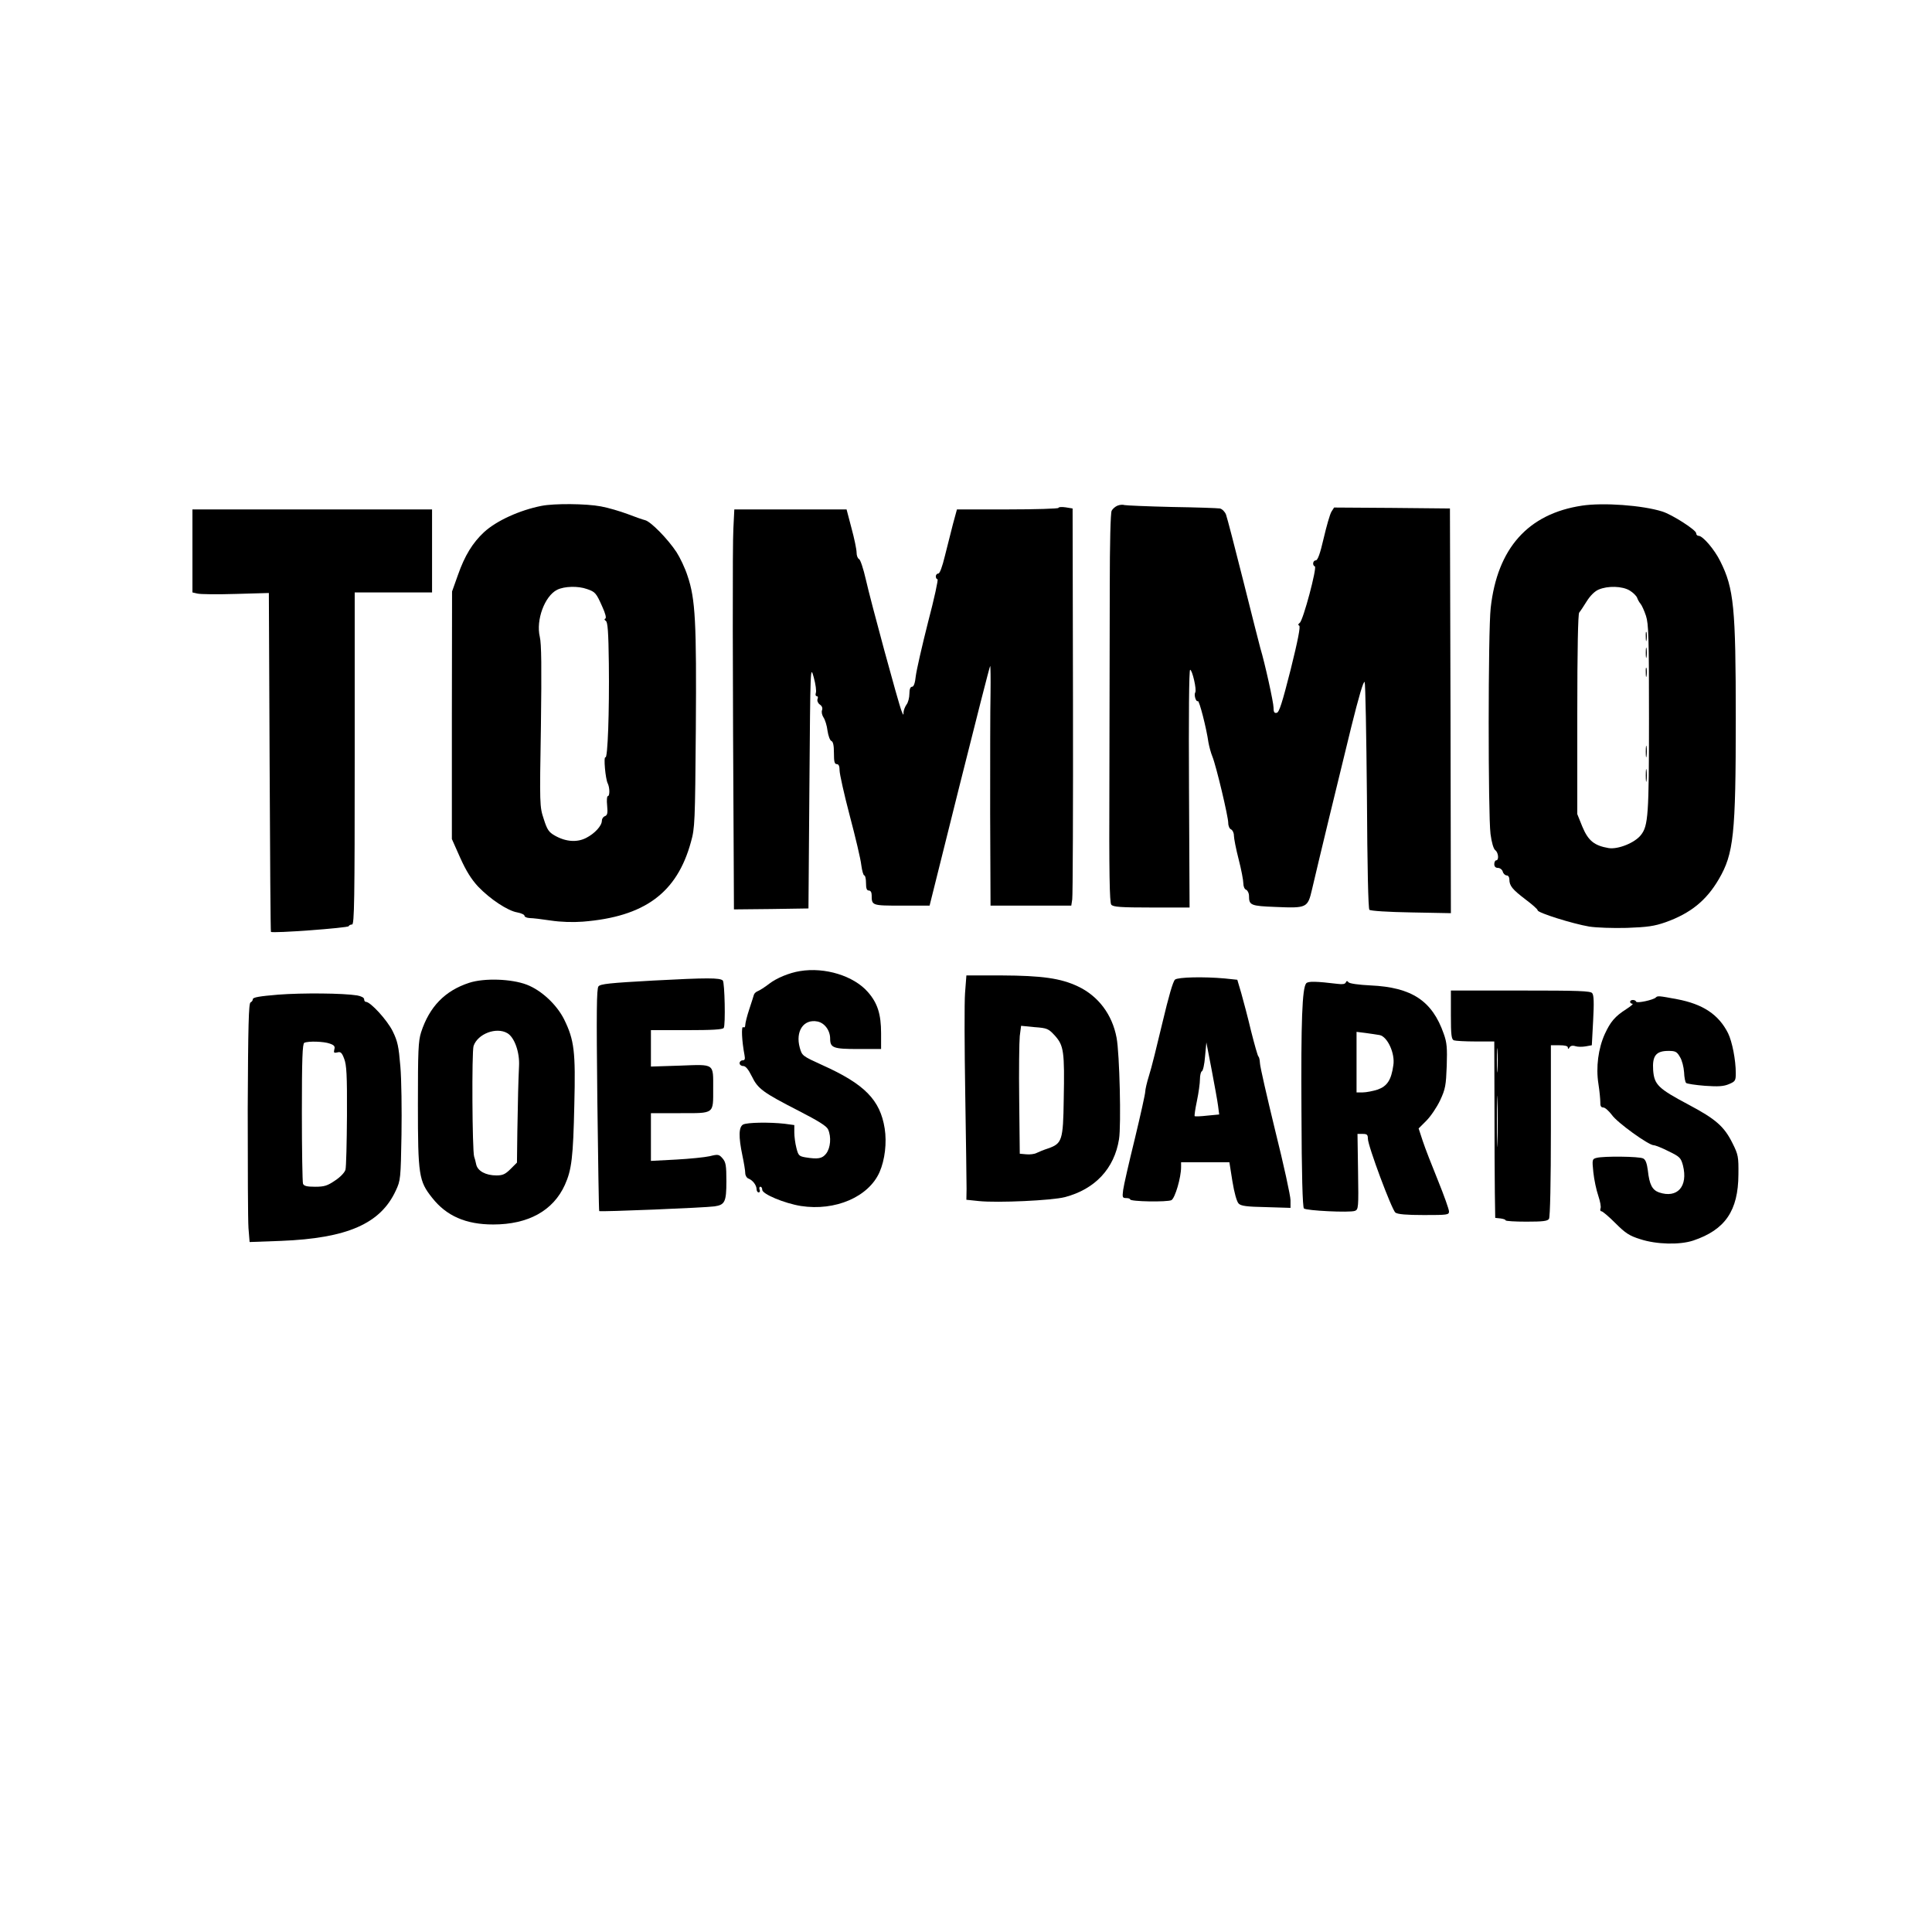
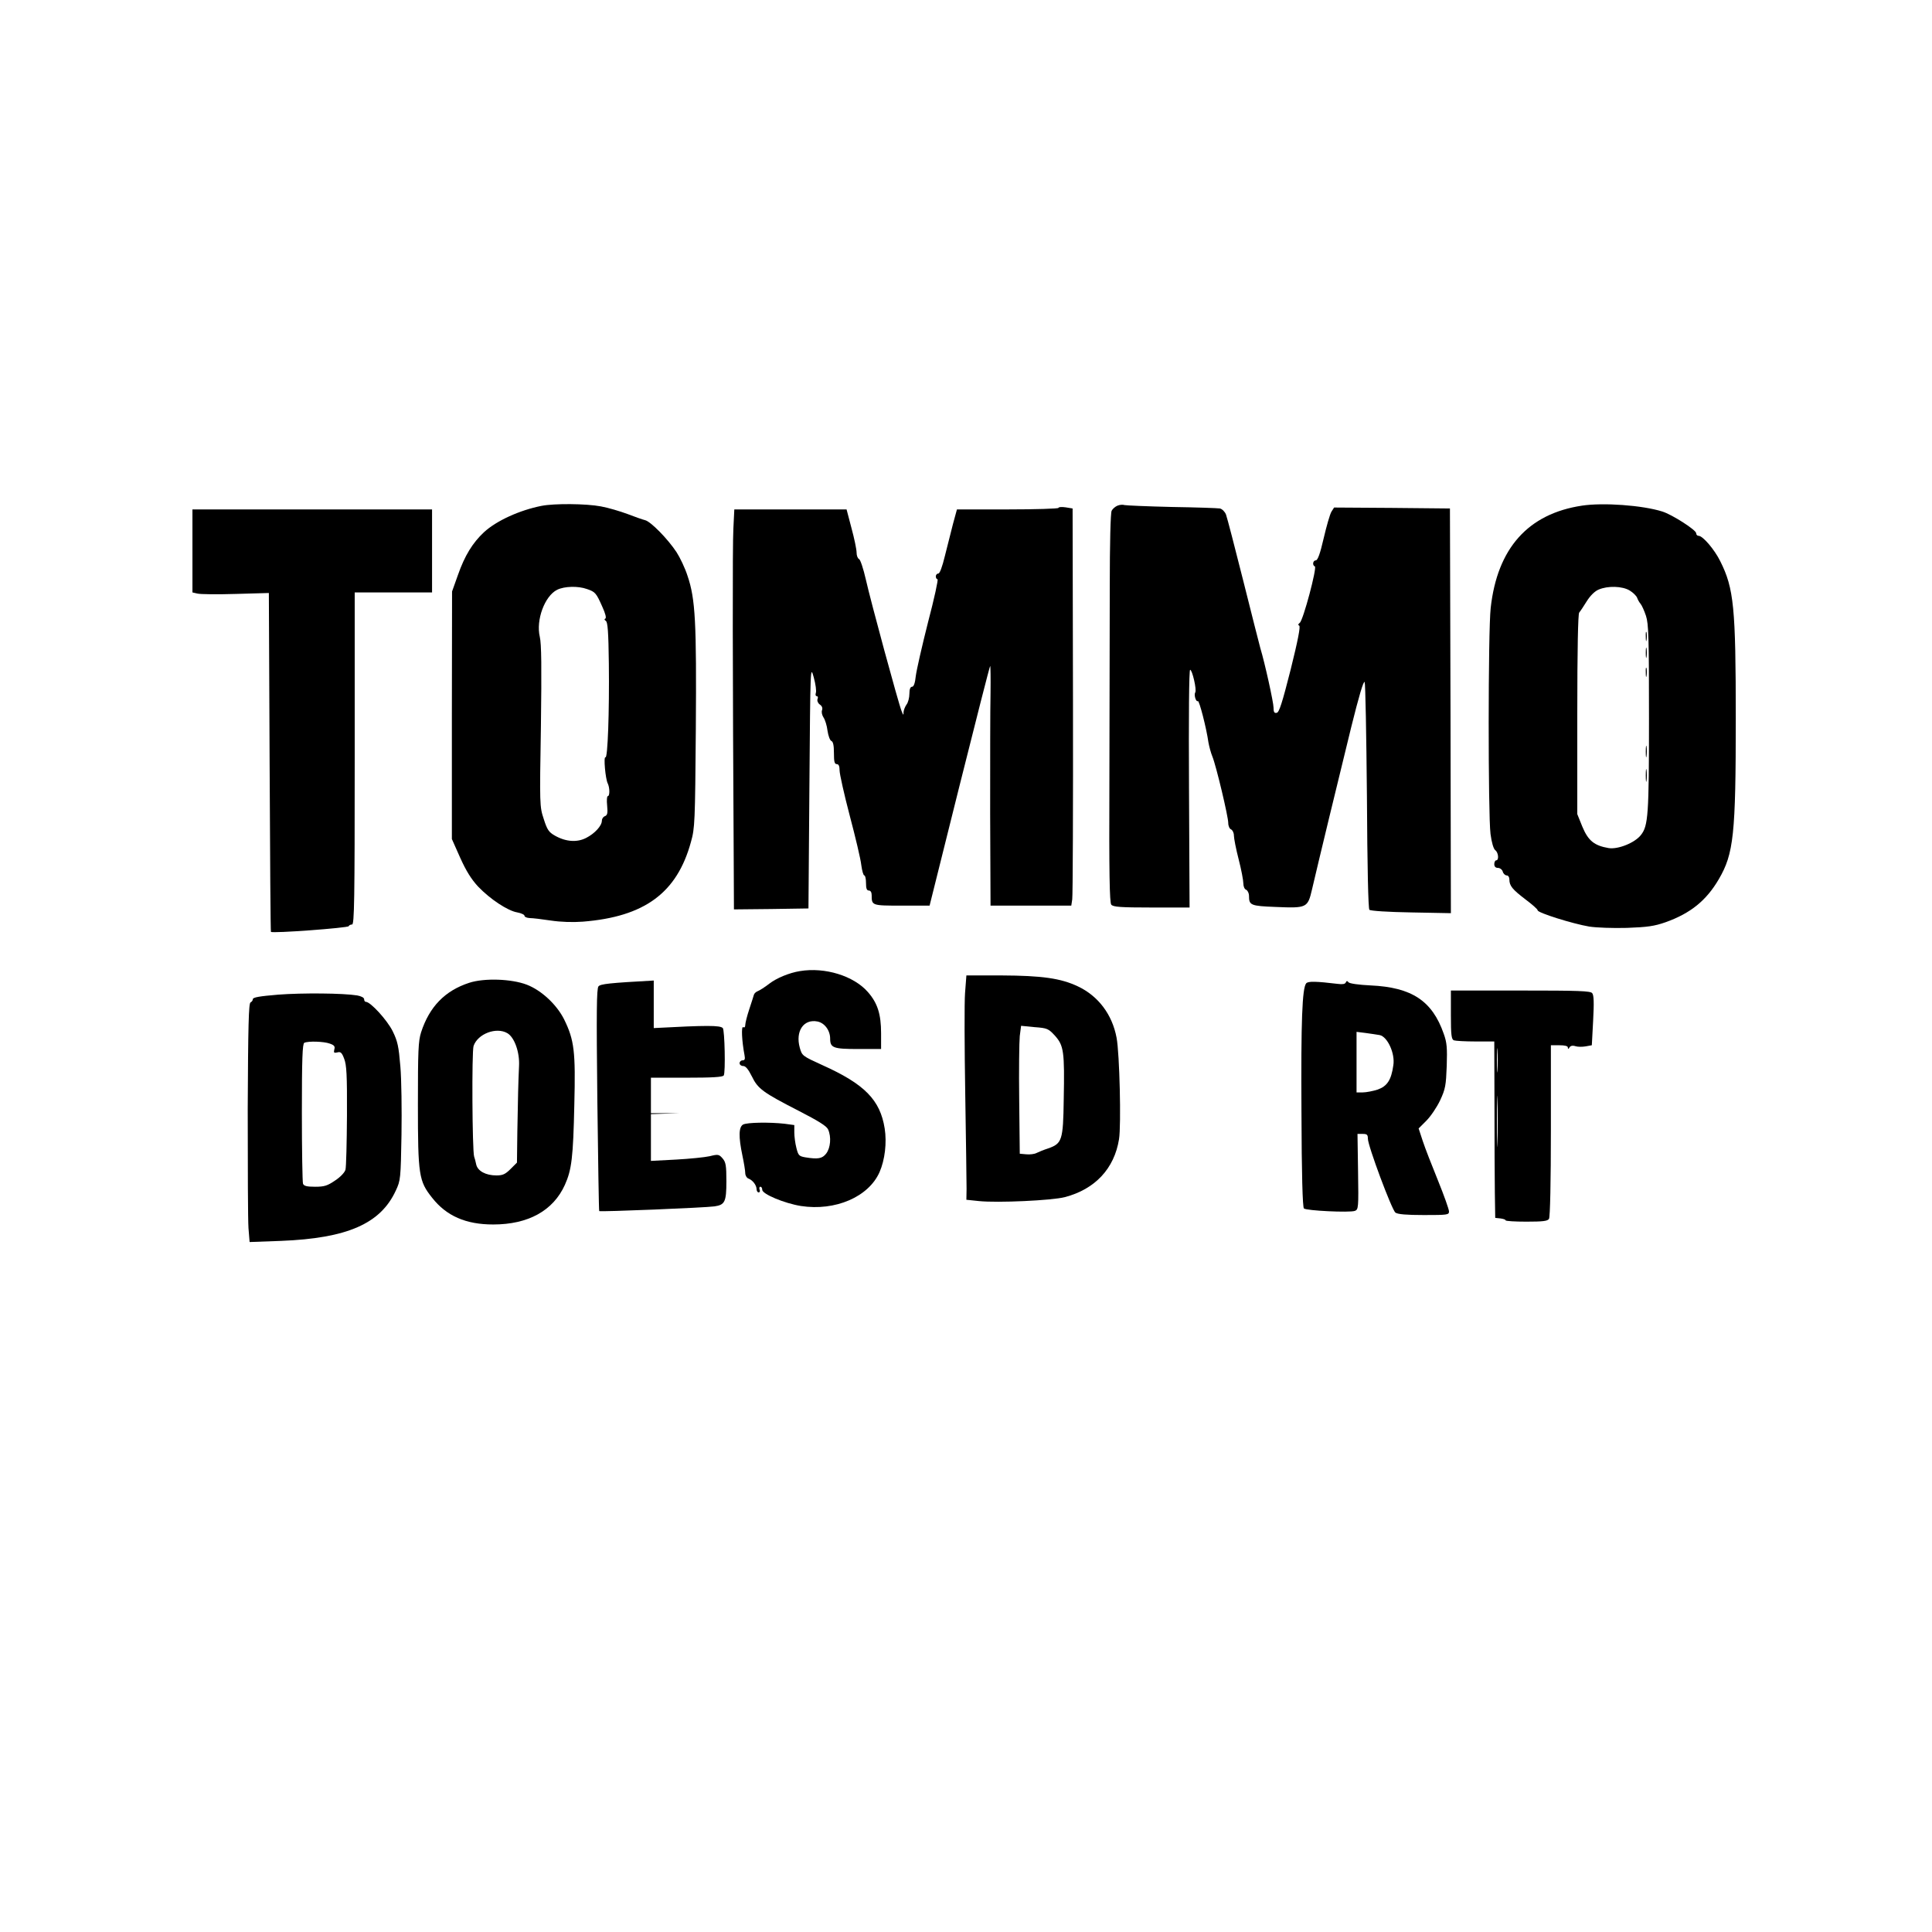
<svg xmlns="http://www.w3.org/2000/svg" version="1.0" width="1024" height="1024" viewBox="0 0 1024 1024" preserveAspectRatio="xMidYMid meet">
  <g transform="translate(0,1024) scale(0.1,-0.1)" fill="#000000" stroke="none">
    <path d="M2871 7559 c-117 -23 -240 -79 -306 -140 -60 -56 -102 -124 -138 -227 l-31 -87 -1 -656 0 -656 44 -99 c32 -71 59 -114 95 -153 64 -67 158 -129 208 -137 21 -4 38 -12 38 -18 0 -6 12 -11 28 -12 15 0 65 -6 111 -13 53 -8 117 -10 170 -6 327 26 499 152 573 422 21 74 22 103 26 598 4 567 -2 690 -44 813 -13 41 -40 97 -58 125 -46 70 -137 163 -167 170 -13 3 -55 18 -94 33 -38 14 -101 33 -140 40 -79 15 -247 16 -314 3z m240 -441 c44 -15 49 -21 81 -93 17 -37 23 -61 16 -64 -6 -2 -5 -6 3 -12 10 -6 14 -59 16 -226 3 -255 -6 -505 -18 -497 -11 6 0 -115 12 -138 11 -22 12 -68 0 -68 -4 0 -6 -22 -3 -50 4 -40 1 -51 -12 -56 -9 -3 -16 -14 -16 -24 0 -27 -38 -68 -83 -91 -48 -25 -108 -21 -166 12 -32 18 -41 31 -59 88 -22 66 -22 75 -15 492 4 312 3 437 -6 474 -21 89 26 216 92 249 38 19 111 21 158 4z" />
    <path d="M5923 7560 c-12 -5 -26 -17 -31 -27 -6 -10 -10 -179 -10 -398 0 -209 -1 -671 -2 -1028 -2 -498 1 -651 10 -662 10 -12 49 -15 214 -15 l201 0 -3 630 c-2 379 0 630 6 630 11 0 36 -106 27 -120 -8 -13 4 -52 14 -46 7 5 45 -141 56 -219 4 -22 13 -56 21 -75 20 -49 84 -318 84 -352 0 -16 7 -31 15 -34 8 -4 15 -18 15 -33 0 -14 11 -71 25 -125 14 -54 25 -112 25 -128 0 -16 6 -31 15 -34 8 -4 15 -18 15 -33 0 -49 9 -53 141 -58 166 -7 170 -5 193 93 31 134 143 597 208 861 40 161 65 247 71 238 4 -8 9 -281 12 -606 2 -375 7 -595 13 -601 6 -6 100 -12 221 -14 l211 -4 -2 1072 -3 1073 -307 3 -307 2 -14 -22 c-8 -13 -26 -76 -41 -140 -19 -83 -32 -118 -42 -118 -15 0 -20 -26 -5 -32 13 -4 -62 -287 -80 -299 -9 -7 -10 -12 -3 -15 8 -3 -7 -79 -45 -232 -45 -177 -61 -228 -74 -230 -13 -3 -17 4 -17 28 0 27 -46 236 -70 315 -5 17 -45 176 -90 355 -45 179 -86 337 -92 353 -6 15 -20 29 -32 32 -11 2 -127 6 -256 8 -129 3 -242 8 -250 10 -8 3 -25 2 -37 -3z" />
    <path d="M8385 7560 c-286 -43 -449 -226 -484 -542 -14 -122 -14 -1095 -1 -1198 6 -46 16 -79 25 -86 17 -12 21 -54 5 -54 -5 0 -10 -9 -10 -20 0 -13 7 -20 19 -20 11 0 23 -9 26 -20 3 -11 13 -20 21 -20 8 0 14 -9 14 -21 0 -34 16 -53 84 -105 36 -27 66 -53 66 -59 0 -13 185 -71 273 -86 39 -6 125 -9 200 -7 109 4 145 9 205 30 132 47 216 115 282 228 79 135 90 236 90 851 0 590 -10 690 -82 834 -31 63 -93 135 -115 135 -7 0 -13 6 -13 14 0 17 -128 99 -180 115 -105 33 -312 48 -425 31z m253 -450 c18 -11 35 -28 39 -38 3 -9 11 -24 18 -32 7 -8 20 -37 29 -64 14 -43 16 -113 16 -542 0 -514 -4 -571 -43 -620 -32 -41 -121 -77 -171 -69 -76 13 -108 39 -139 113 l-27 67 0 528 c0 349 4 532 10 540 6 7 24 34 40 60 18 29 43 54 63 62 48 21 126 19 165 -5z" />
    <path d="M8723 6865 c0 -22 2 -30 4 -17 2 12 2 30 0 40 -3 9 -5 -1 -4 -23z" />
    <path d="M8723 6780 c0 -25 2 -35 4 -22 2 12 2 32 0 45 -2 12 -4 2 -4 -23z" />
    <path d="M8723 6675 c0 -22 2 -30 4 -17 2 12 2 30 0 40 -3 9 -5 -1 -4 -23z" />
    <path d="M8723 6255 c0 -27 2 -38 4 -22 2 15 2 37 0 50 -2 12 -4 0 -4 -28z" />
    <path d="M8723 6130 c0 -30 2 -43 4 -27 2 15 2 39 0 55 -2 15 -4 2 -4 -28z" />
    <path d="M5610 7548 c0 -4 -121 -8 -269 -8 l-269 0 -21 -77 c-11 -43 -30 -120 -43 -170 -14 -58 -27 -93 -35 -93 -7 0 -13 -7 -13 -15 0 -8 4 -15 9 -15 5 0 -17 -102 -50 -227 -32 -126 -61 -254 -65 -285 -4 -39 -11 -58 -20 -58 -9 0 -14 -13 -14 -37 0 -21 -7 -47 -15 -57 -8 -11 -15 -29 -16 -40 0 -19 -1 -18 -10 4 -17 41 -165 587 -190 699 -13 57 -29 105 -36 108 -7 3 -13 18 -13 35 0 16 -12 74 -27 129 l-26 99 -297 0 -298 0 -5 -102 c-5 -87 -4 -745 2 -1791 l1 -227 198 2 197 3 5 645 c5 643 5 645 23 580 10 -36 15 -73 11 -83 -3 -9 -1 -17 5 -17 6 0 8 -7 4 -15 -3 -9 2 -22 12 -29 12 -8 16 -19 12 -30 -4 -10 0 -27 8 -39 8 -12 18 -43 21 -70 4 -27 13 -51 20 -54 10 -4 14 -24 14 -64 0 -46 3 -59 15 -59 10 0 15 -10 15 -34 0 -18 24 -126 54 -240 30 -113 58 -231 61 -261 4 -30 11 -55 16 -55 5 0 9 -18 9 -40 0 -29 4 -40 15 -40 9 0 15 -9 15 -24 0 -56 1 -56 159 -56 l148 0 158 633 c87 347 160 634 163 637 2 3 3 -62 2 -145 -2 -82 -2 -369 -2 -637 l2 -488 214 0 214 0 5 33 c3 17 5 491 4 1052 l-2 1020 -37 6 c-21 3 -38 2 -38 -3z" />
    <path d="M1020 7320 l0 -220 26 -6 c15 -4 106 -5 203 -2 l176 5 4 -896 c2 -493 5 -898 7 -900 8 -9 409 21 412 30 2 5 10 9 18 9 12 0 14 127 14 880 l0 880 205 0 205 0 0 220 0 220 -635 0 -635 0 0 -220z" />
    <path d="M4240 5093 c-57 -9 -124 -37 -163 -67 -23 -18 -50 -35 -60 -39 -9 -3 -19 -12 -21 -19 -2 -7 -13 -42 -25 -78 -12 -36 -21 -73 -21 -83 0 -11 -5 -15 -11 -11 -11 6 -7 -75 7 -148 4 -21 2 -28 -10 -28 -9 0 -16 -7 -16 -15 0 -8 8 -15 19 -15 13 0 27 -17 46 -55 32 -66 58 -85 251 -184 101 -52 145 -79 153 -97 18 -40 13 -98 -10 -128 -21 -27 -43 -31 -111 -20 -33 6 -37 10 -47 50 -6 23 -11 60 -11 82 l0 39 -52 7 c-81 9 -197 7 -219 -4 -24 -13 -25 -65 -4 -165 8 -38 15 -80 15 -93 0 -12 8 -26 18 -29 22 -9 41 -34 42 -55 0 -10 5 -18 11 -18 6 0 9 7 5 15 -3 8 -1 15 4 15 6 0 10 -7 10 -16 0 -23 118 -72 205 -86 182 -28 359 48 417 180 28 64 39 155 27 231 -24 151 -106 235 -331 336 -105 48 -107 49 -119 92 -24 87 20 153 93 139 38 -7 68 -47 68 -91 0 -49 17 -55 149 -55 l121 0 0 83 c0 102 -19 161 -70 219 -75 86 -228 133 -360 111z" />
    <path d="M5115 4978 c-4 -51 -3 -293 1 -538 4 -245 7 -471 7 -502 l-1 -57 67 -7 c99 -10 386 3 455 21 160 42 262 151 287 307 12 74 3 455 -13 538 -23 123 -97 221 -205 272 -91 43 -190 57 -405 58 l-186 0 -7 -92z m477 -228 c46 -52 51 -83 46 -337 -3 -218 -9 -234 -83 -260 -22 -7 -49 -18 -61 -24 -11 -6 -36 -9 -55 -7 l-34 3 -3 285 c-2 157 0 309 3 339 l7 54 71 -7 c68 -5 74 -8 109 -46z" />
-     <path d="M3465 5043 c-235 -13 -282 -18 -293 -31 -10 -13 -11 -134 -6 -602 4 -322 8 -587 10 -589 4 -5 565 18 611 25 55 8 63 24 63 133 0 84 -3 101 -20 121 -19 22 -24 23 -68 12 -26 -6 -107 -14 -179 -18 l-133 -7 0 127 0 126 155 0 c183 0 175 -6 175 130 0 135 10 129 -175 122 l-155 -5 0 97 0 96 189 0 c134 0 192 3 197 12 10 15 5 241 -5 251 -15 15 -83 15 -366 0z" />
-     <path d="M6228 5048 c-11 -9 -34 -90 -67 -229 -28 -118 -59 -244 -71 -280 -11 -35 -20 -74 -20 -85 0 -12 -25 -124 -55 -249 -31 -126 -59 -248 -62 -272 -5 -39 -4 -43 16 -43 11 0 21 -3 21 -7 0 -12 197 -15 219 -4 19 11 51 119 51 175 l0 26 128 0 128 0 16 -101 c10 -61 23 -108 33 -118 12 -13 43 -17 145 -19 l130 -4 0 41 c0 22 -36 188 -81 368 -44 181 -81 342 -81 358 -1 17 -4 32 -8 35 -4 3 -21 64 -39 135 -17 72 -41 162 -52 201 l-21 71 -67 7 c-112 10 -246 7 -263 -6z m228 -669 l6 -46 -63 -6 c-34 -4 -64 -5 -67 -3 -2 3 3 39 12 81 9 43 16 94 16 115 0 21 5 40 10 42 6 2 14 37 17 78 l7 75 28 -145 c15 -80 31 -166 34 -191z" />
+     <path d="M3465 5043 c-235 -13 -282 -18 -293 -31 -10 -13 -11 -134 -6 -602 4 -322 8 -587 10 -589 4 -5 565 18 611 25 55 8 63 24 63 133 0 84 -3 101 -20 121 -19 22 -24 23 -68 12 -26 -6 -107 -14 -179 -18 l-133 -7 0 127 0 126 155 0 l-155 -5 0 97 0 96 189 0 c134 0 192 3 197 12 10 15 5 241 -5 251 -15 15 -83 15 -366 0z" />
    <path d="M2487 5031 c-129 -42 -211 -127 -255 -262 -15 -47 -17 -98 -17 -384 0 -374 5 -405 75 -493 76 -97 179 -142 324 -142 186 0 318 73 380 210 36 80 44 146 50 425 7 281 0 342 -54 452 -39 78 -120 154 -198 184 -81 31 -225 36 -305 10z m202 -267 c38 -22 66 -102 62 -174 -4 -85 -6 -171 -9 -348 l-2 -164 -34 -34 c-28 -28 -42 -34 -75 -34 -56 0 -99 23 -107 58 -3 15 -8 34 -11 42 -10 33 -13 555 -3 586 22 65 121 102 179 68z" />
    <path d="M6923 5028 c-21 -26 -28 -196 -25 -683 1 -328 6 -503 13 -510 12 -12 242 -23 270 -13 19 7 20 17 17 208 l-3 200 28 0 c22 0 27 -4 27 -25 0 -38 127 -378 146 -392 12 -9 59 -13 151 -13 125 0 133 1 133 19 0 11 -26 84 -58 163 -32 79 -69 173 -81 210 l-22 67 41 41 c23 23 56 72 73 108 28 60 31 79 35 182 3 96 1 124 -16 171 -61 175 -170 246 -387 256 -64 3 -113 10 -118 17 -6 8 -10 8 -14 -1 -3 -9 -18 -11 -41 -8 -117 14 -159 15 -169 3z m389 -274 c42 -8 83 -98 73 -160 -11 -79 -33 -111 -83 -129 -25 -8 -61 -15 -79 -15 l-33 0 0 161 0 160 48 -6 c26 -3 59 -9 74 -11z" />
    <path d="M7690 4861 c0 -108 3 -130 16 -135 9 -3 60 -6 115 -6 l99 0 1 -337 c0 -186 1 -396 2 -468 l2 -130 28 -3 c15 -2 27 -6 27 -10 0 -4 50 -7 110 -7 88 0 113 3 120 15 6 9 10 200 10 468 l0 452 45 0 c29 0 45 -4 45 -12 0 -10 3 -9 9 1 5 8 16 11 31 6 12 -4 36 -4 54 -1 l33 6 7 131 c5 95 4 134 -5 145 -9 12 -72 14 -380 14 l-369 0 0 -129z m247 -293 c-2 -29 -3 -6 -3 52 0 58 1 81 3 53 2 -29 2 -77 0 -105z m0 -380 c-1 -62 -3 -14 -3 107 0 121 2 172 3 113 2 -59 2 -158 0 -220z" />
    <path d="M1473 4968 c-96 -8 -133 -14 -133 -24 0 -7 -6 -14 -12 -17 -10 -3 -13 -125 -15 -563 0 -307 1 -592 4 -633 l6 -74 166 6 c352 14 528 91 609 267 25 53 26 63 30 295 2 132 0 295 -6 363 -9 106 -14 132 -41 187 -29 58 -117 155 -142 155 -5 0 -9 6 -9 14 0 8 -15 16 -37 20 -74 12 -290 14 -420 4z m274 -259 c24 -8 30 -15 25 -31 -4 -18 -2 -20 16 -16 17 5 24 -1 36 -33 13 -33 16 -85 15 -302 -1 -144 -4 -273 -8 -287 -4 -14 -27 -39 -55 -57 -41 -28 -57 -33 -106 -33 -44 0 -59 4 -64 16 -3 9 -6 179 -6 379 0 281 3 364 13 368 22 10 104 7 134 -4z" />
-     <path d="M8776 4953 c-13 -13 -101 -32 -104 -22 -5 12 -32 12 -32 -1 0 -5 5 -10 12 -10 7 0 -8 -13 -33 -29 -59 -38 -83 -66 -113 -131 -35 -77 -48 -177 -34 -265 6 -38 10 -82 10 -97 -1 -20 4 -28 16 -28 9 0 29 -18 45 -39 27 -40 195 -161 222 -161 8 0 44 -14 79 -32 60 -29 65 -35 76 -75 28 -112 -30 -176 -127 -143 -36 13 -51 42 -59 116 -5 38 -12 58 -25 64 -20 11 -210 13 -247 3 -23 -6 -24 -8 -17 -76 4 -39 16 -95 26 -124 10 -30 16 -60 12 -68 -3 -8 -1 -15 5 -15 6 0 39 -28 74 -63 53 -53 74 -67 132 -85 86 -28 209 -31 281 -7 169 57 238 158 239 350 1 94 -1 105 -31 165 -44 89 -88 128 -233 205 -162 86 -182 106 -188 183 -5 76 15 102 81 102 37 0 45 -4 61 -32 11 -17 20 -53 22 -81 1 -27 6 -53 11 -57 4 -4 49 -11 100 -15 70 -5 99 -3 127 9 33 14 36 18 36 58 0 70 -19 167 -41 212 -50 99 -133 154 -270 180 -97 18 -103 19 -113 9z" />
  </g>
</svg>